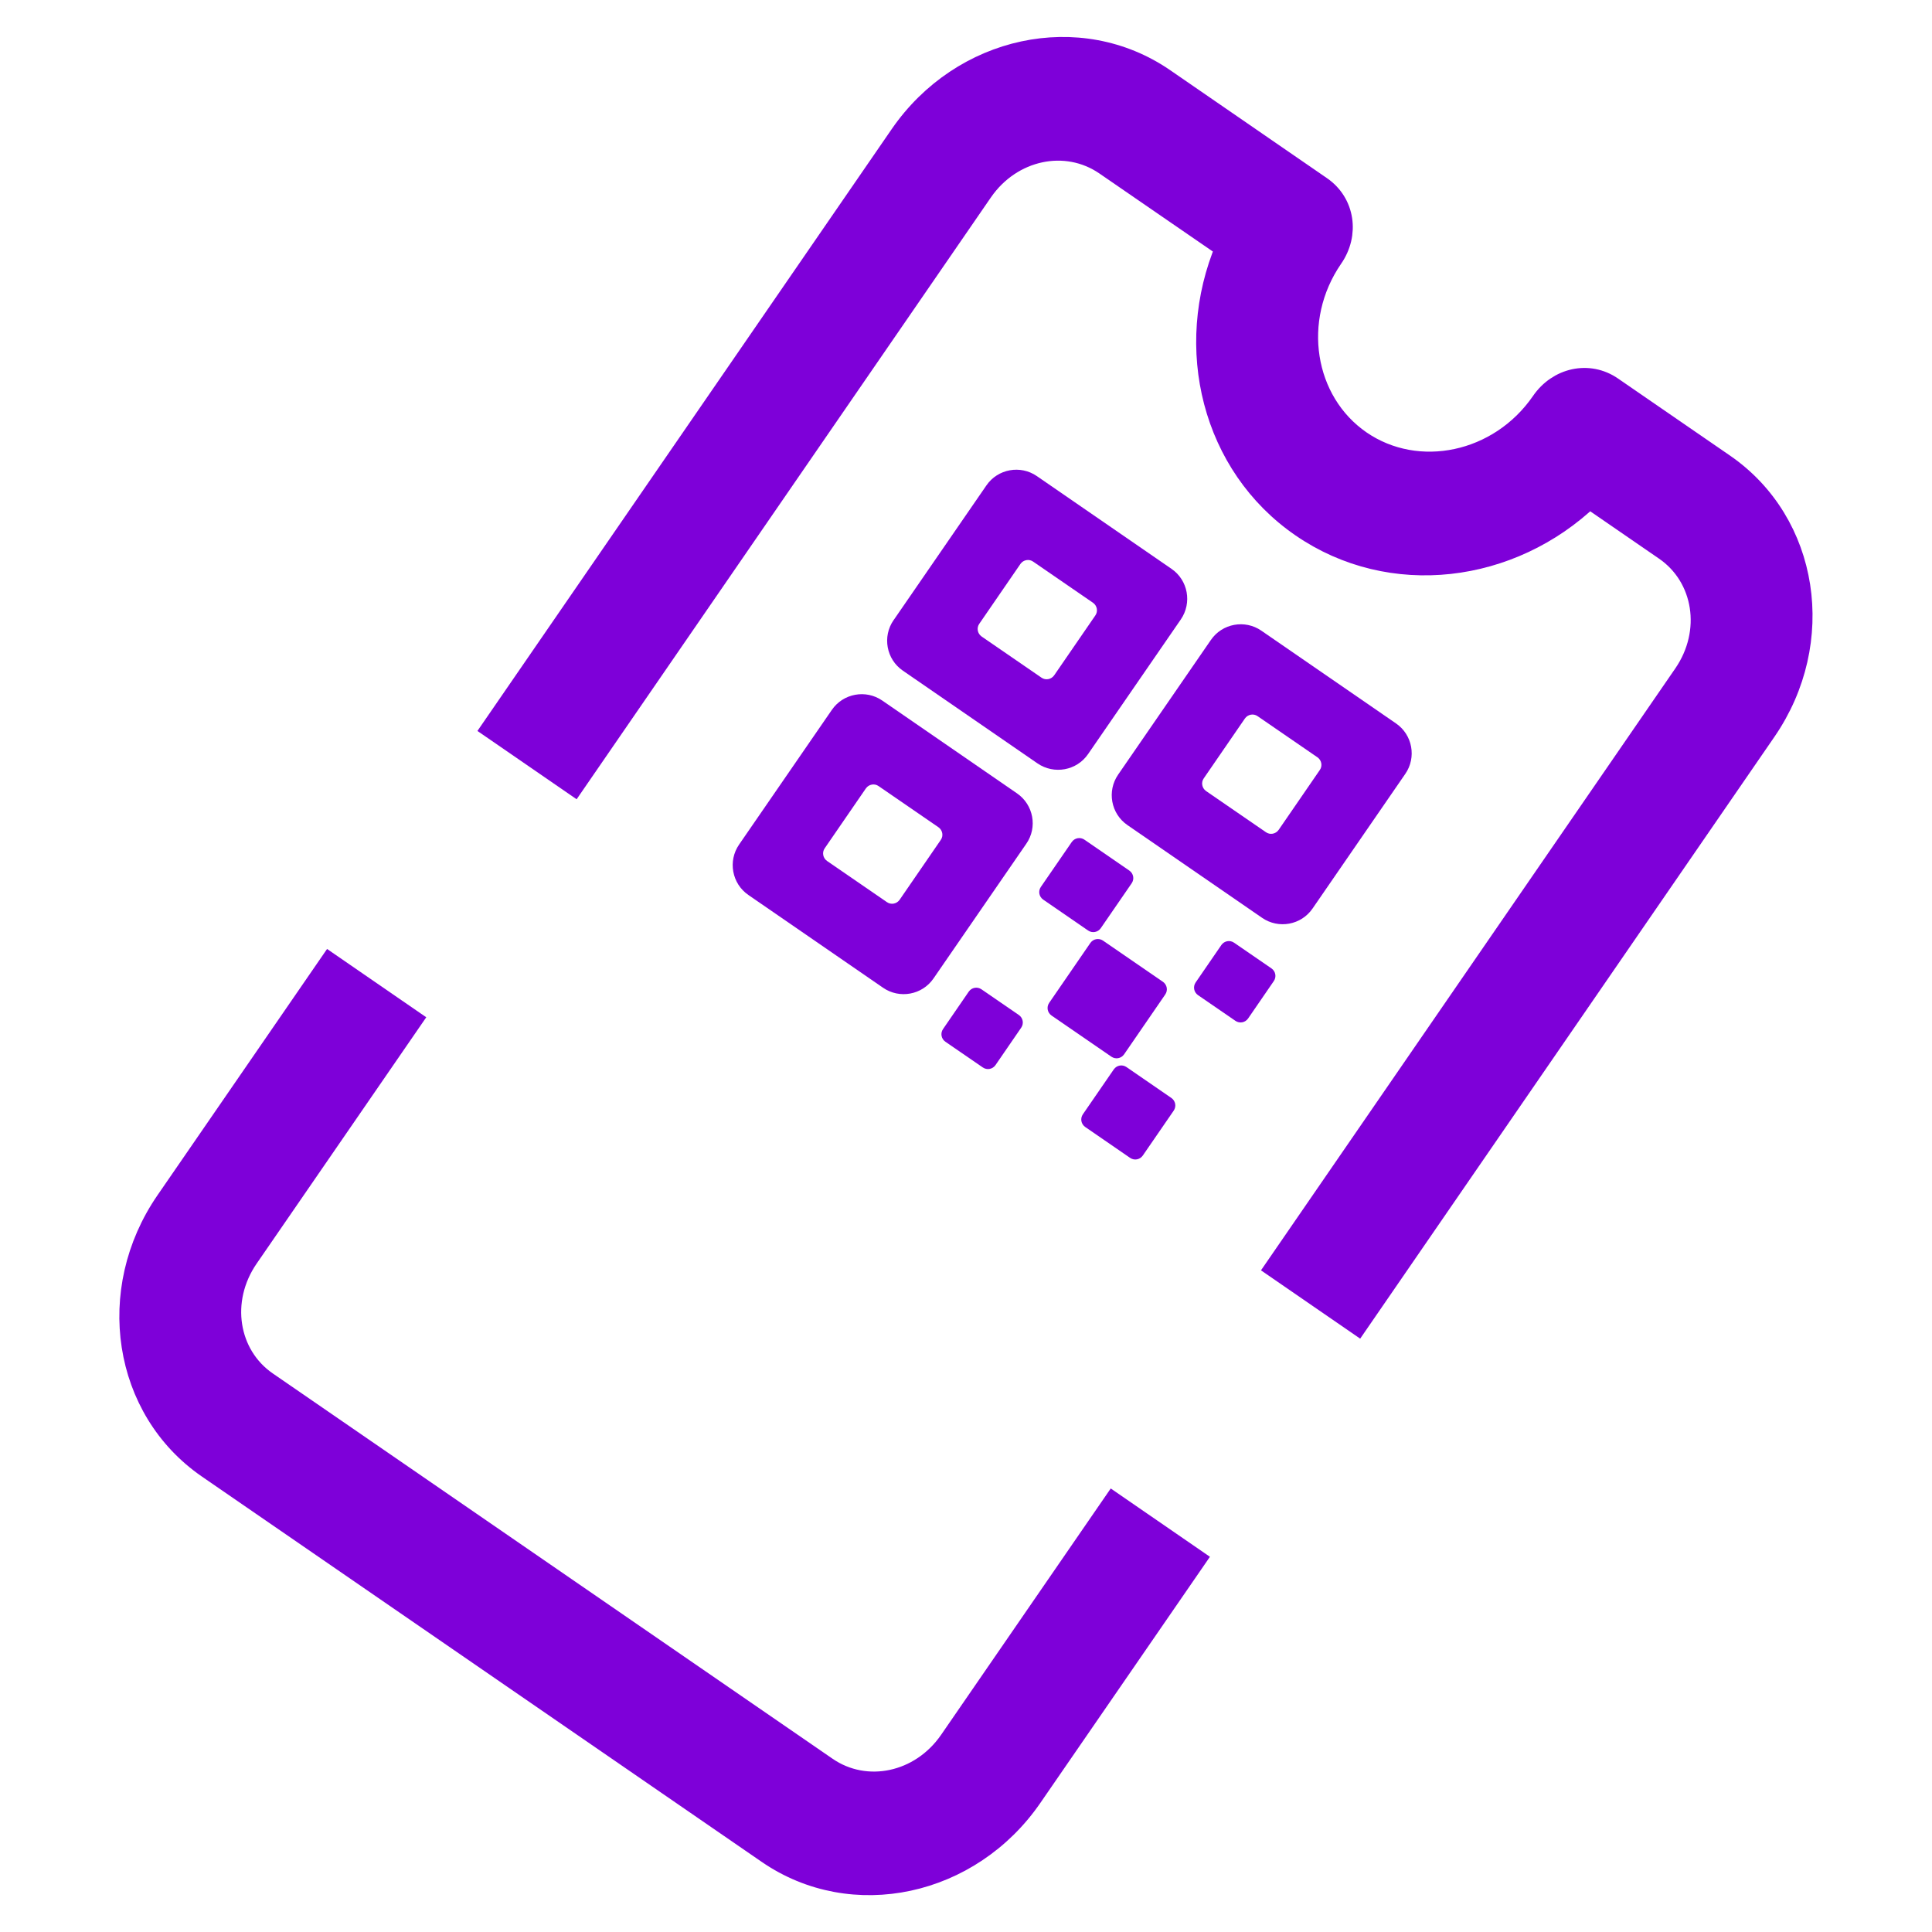
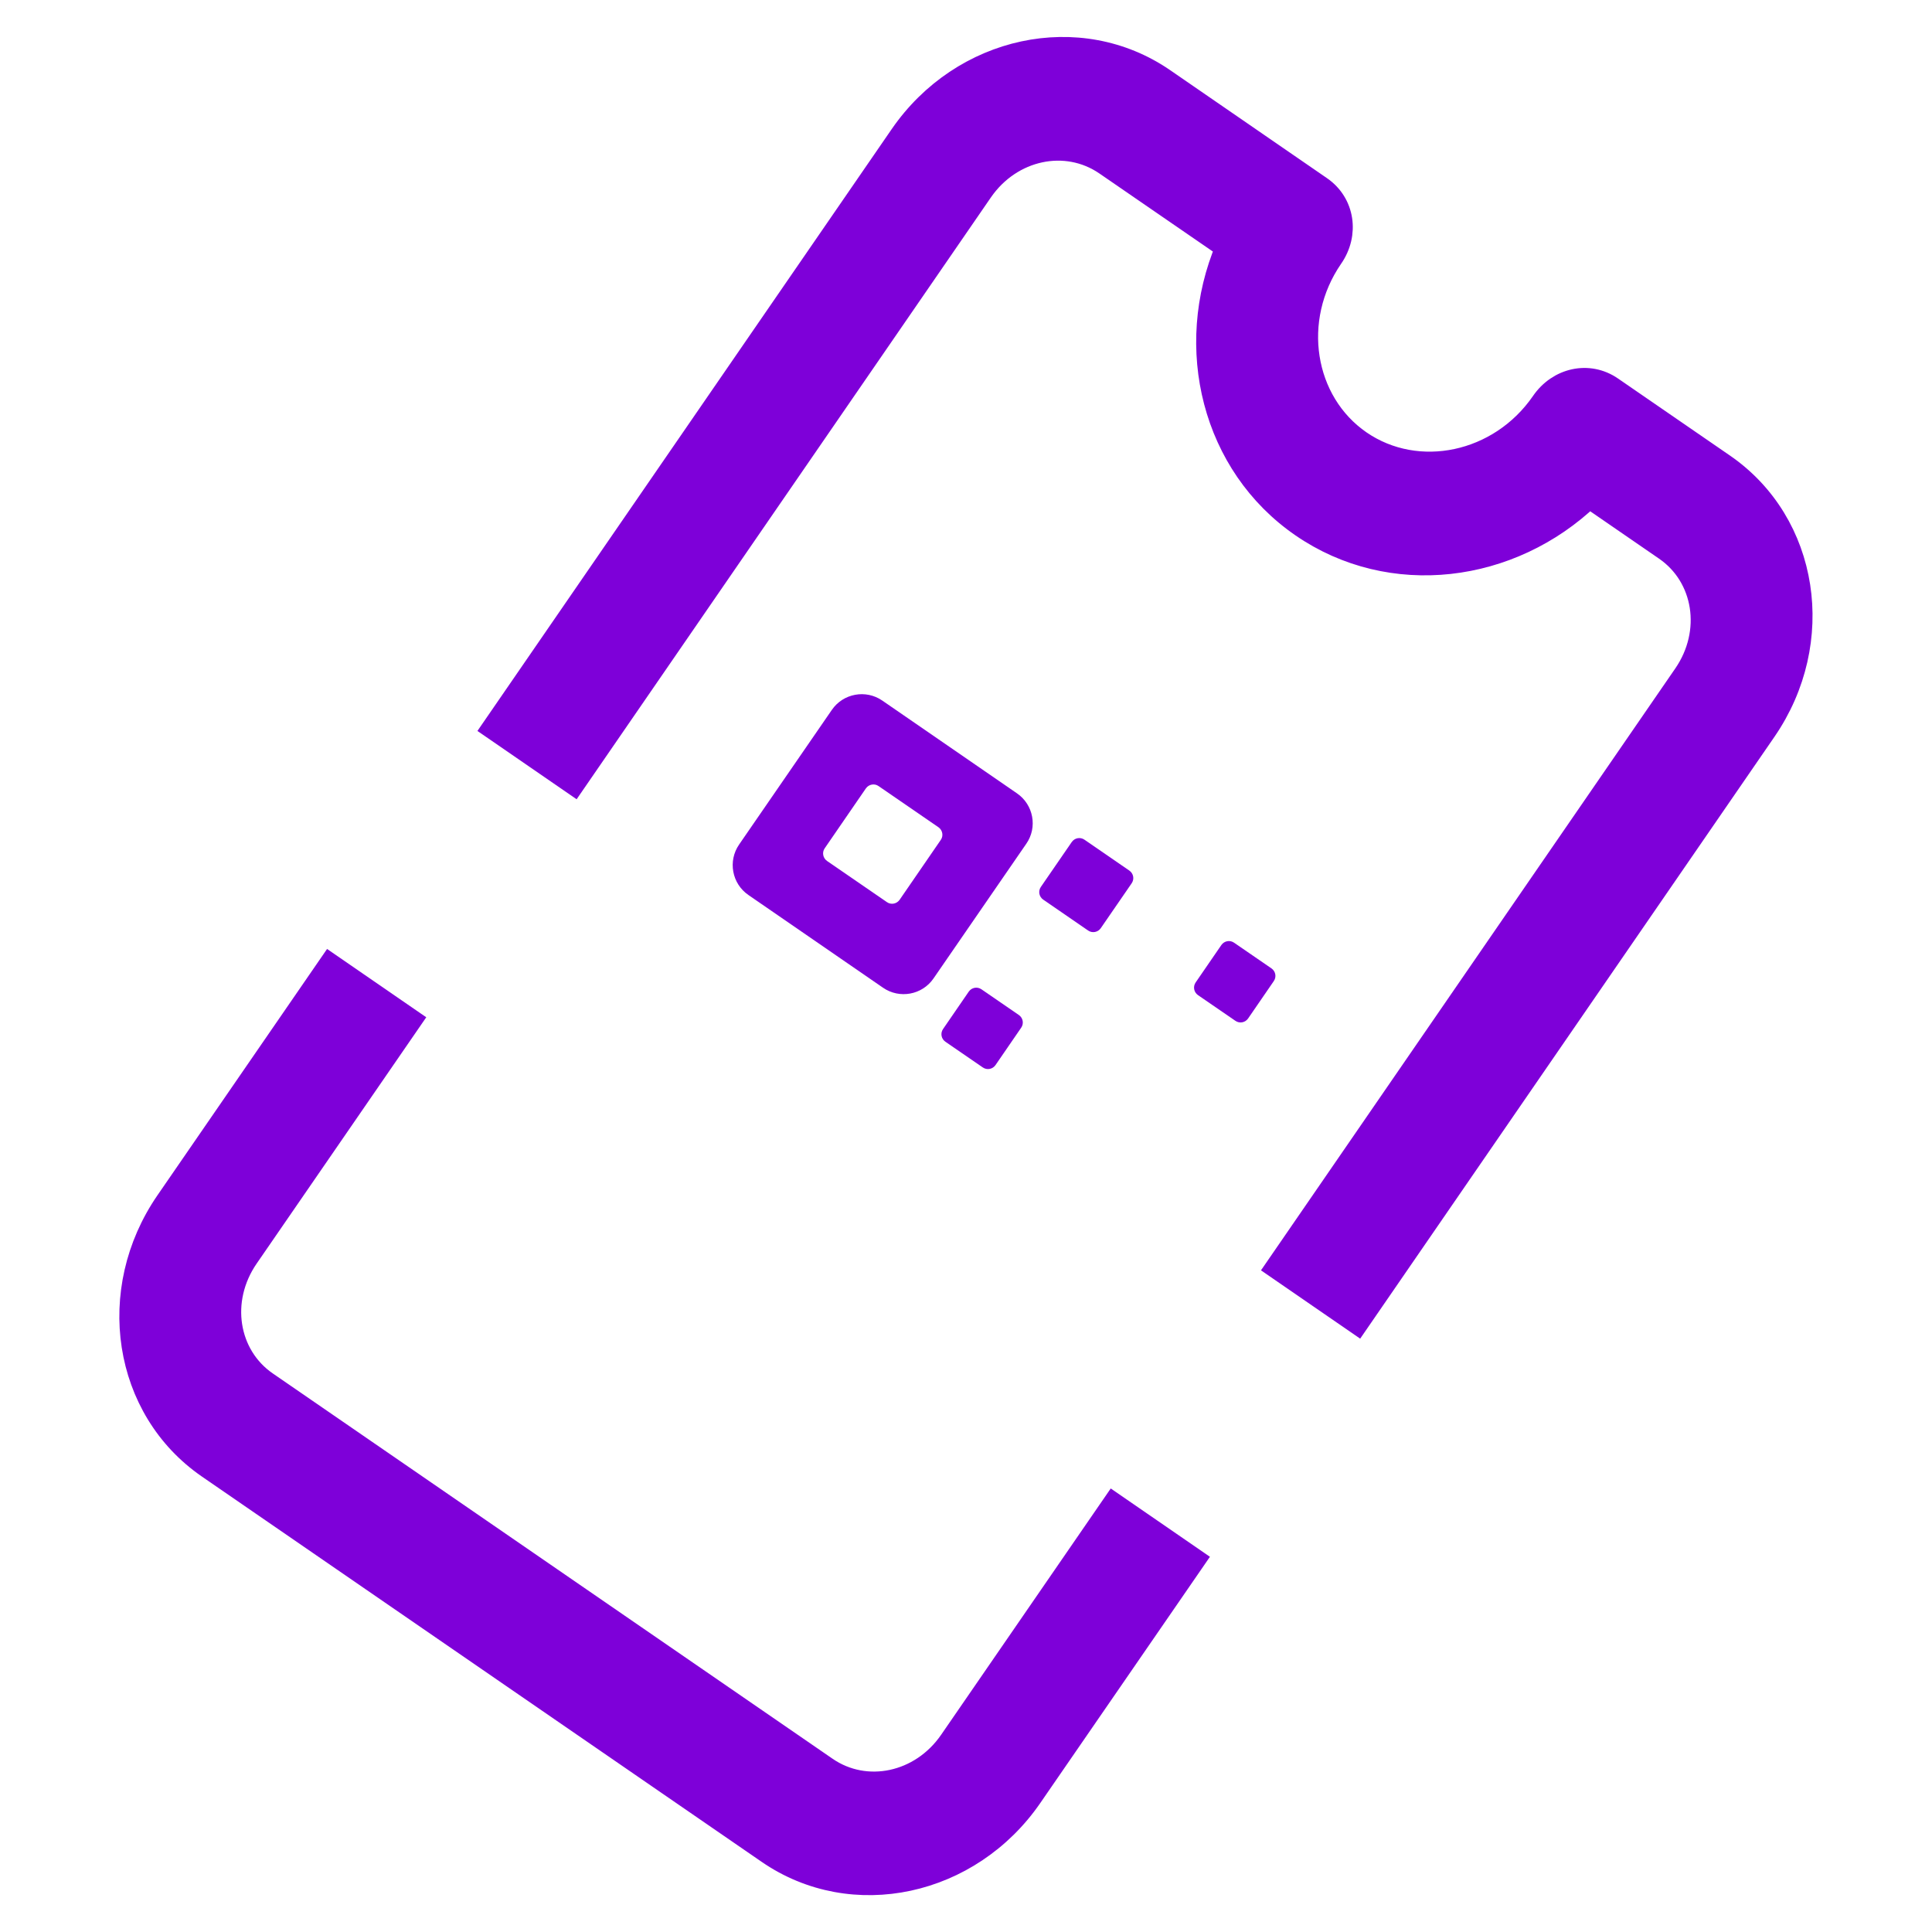
<svg xmlns="http://www.w3.org/2000/svg" height="16" viewBox="0 0 16 16" width="16">
  <g fill="#7e00d9" transform="translate(1.084 .4)">
    <path d="m7.453 14.478c-.505.733-1.475.945-2.175.463l-4.636-3.191c-.7-.482-.849-1.463-.344-2.197l1.351-1.962.665.458-1.351 1.962c-.245.356-.17.816.159 1.042l4.636 3.191c.329.226.785.132 1.03-.223l1.351-1.962.665.458z" stroke="#7e00d9" stroke-width=".19" />
    <path d="m12.868 5.19c.245-.356.17-.816-.159-1.042l-.632-.435c-.651.624-1.641.75-2.378.243-.737-.507-.973-1.478-.622-2.308l-1.003-.69c-.329-.226-.785-.132-1.03.223l-3.377 4.906-.665-.458 3.377-4.906c.505-.733 1.475-.945 2.175-.463l1.298.894c.19.131.226.384.092.577-.353.513-.242 1.199.235 1.528.477.328 1.158.187 1.511-.326.133-.194.382-.251.572-.12l.927.638c.7.482.849 1.463.344 2.197l-3.377 4.906-.665-.458z" stroke="#7e00d9" stroke-width=".19" />
-     <path d="m7.605 7.905.341-.496c.024-.034.07-.043.105-.019l.496.341c.034.024.043.07.019.105l-.341.496c-.024.034-.07.043-.105.019l-.496-.341c-.034-.024-.043-.07-.019-.105z" />
    <path d="m7.536 6.945.256-.372c.024-.034.07-.043.105-.019l.372.256c.034.024.043.07.019.105l-.256.372c-.024.034-.07.043-.105.019l-.372-.256c-.034-.024-.043-.07-.019-.105z" />
-     <path d="m7.884 8.828.256-.372c.024-.034.07-.043.105-.019l.372.256c.034.024.043.07.019.105l-.256.372c-.024.034-.07.043-.105.019l-.372-.256c-.034-.024-.043-.07-.019-.105z" />
    <path d="m6.726 8.122.213-.31c.024-.034.07-.043.105-.019l.31.213c.034.024.043.07.019.105l-.213.31c-.024.034-.07.043-.105.019l-.31-.213c-.034-.024-.043-.07-.019-.105z" />
    <path d="m8.818 7.736.213-.31c.024-.034.07-.043.105-.019l.31.213c.034.024.043.07.019.105l-.213.31c-.024.034-.07.043-.105.019l-.31-.213c-.034-.024-.043-.07-.019-.105z" />
    <path d="m5.037 6.594.768-1.115c.094-.137.282-.171.418-.077l1.115.768c.137.094.172.282.077.418l-.768 1.115c-.094.137-.282.171-.418.077l-1.115-.768c-.137-.094-.171-.282-.077-.418zm1.224.477c.034.024.081.015.105-.019l.341-.496c.024-.034.015-.081-.019-.105l-.496-.341c-.034-.024-.081-.015-.105.019l-.341.496c-.024.034-.015.081.019.105z" />
-     <path d="m6.317 4.735.768-1.115c.094-.137.282-.171.418-.077l1.115.768c.137.094.171.282.077.419l-.768 1.115c-.094.137-.282.171-.419.077l-1.115-.768c-.137-.094-.171-.282-.077-.418zm1.224.477c.034.024.081.015.105-.019l.341-.496c.024-.034.015-.081-.019-.105l-.496-.341c-.034-.024-.081-.015-.105.019l-.341.496c-.024.034-.015.081.019.105z" />
-     <path d="m8.176 6.015.768-1.115c.094-.137.282-.171.418-.077l1.115.768c.137.094.171.282.077.418l-.768 1.115c-.094.137-.282.171-.418.077l-1.115-.768c-.137-.094-.171-.282-.077-.418zm1.224.477c.034.024.081.015.105-.019l.341-.496c.024-.034.015-.081-.019-.105l-.496-.341c-.034-.024-.081-.015-.105.019l-.341.496c-.024.034-.015.081.019.105z" />
  </g>
</svg>